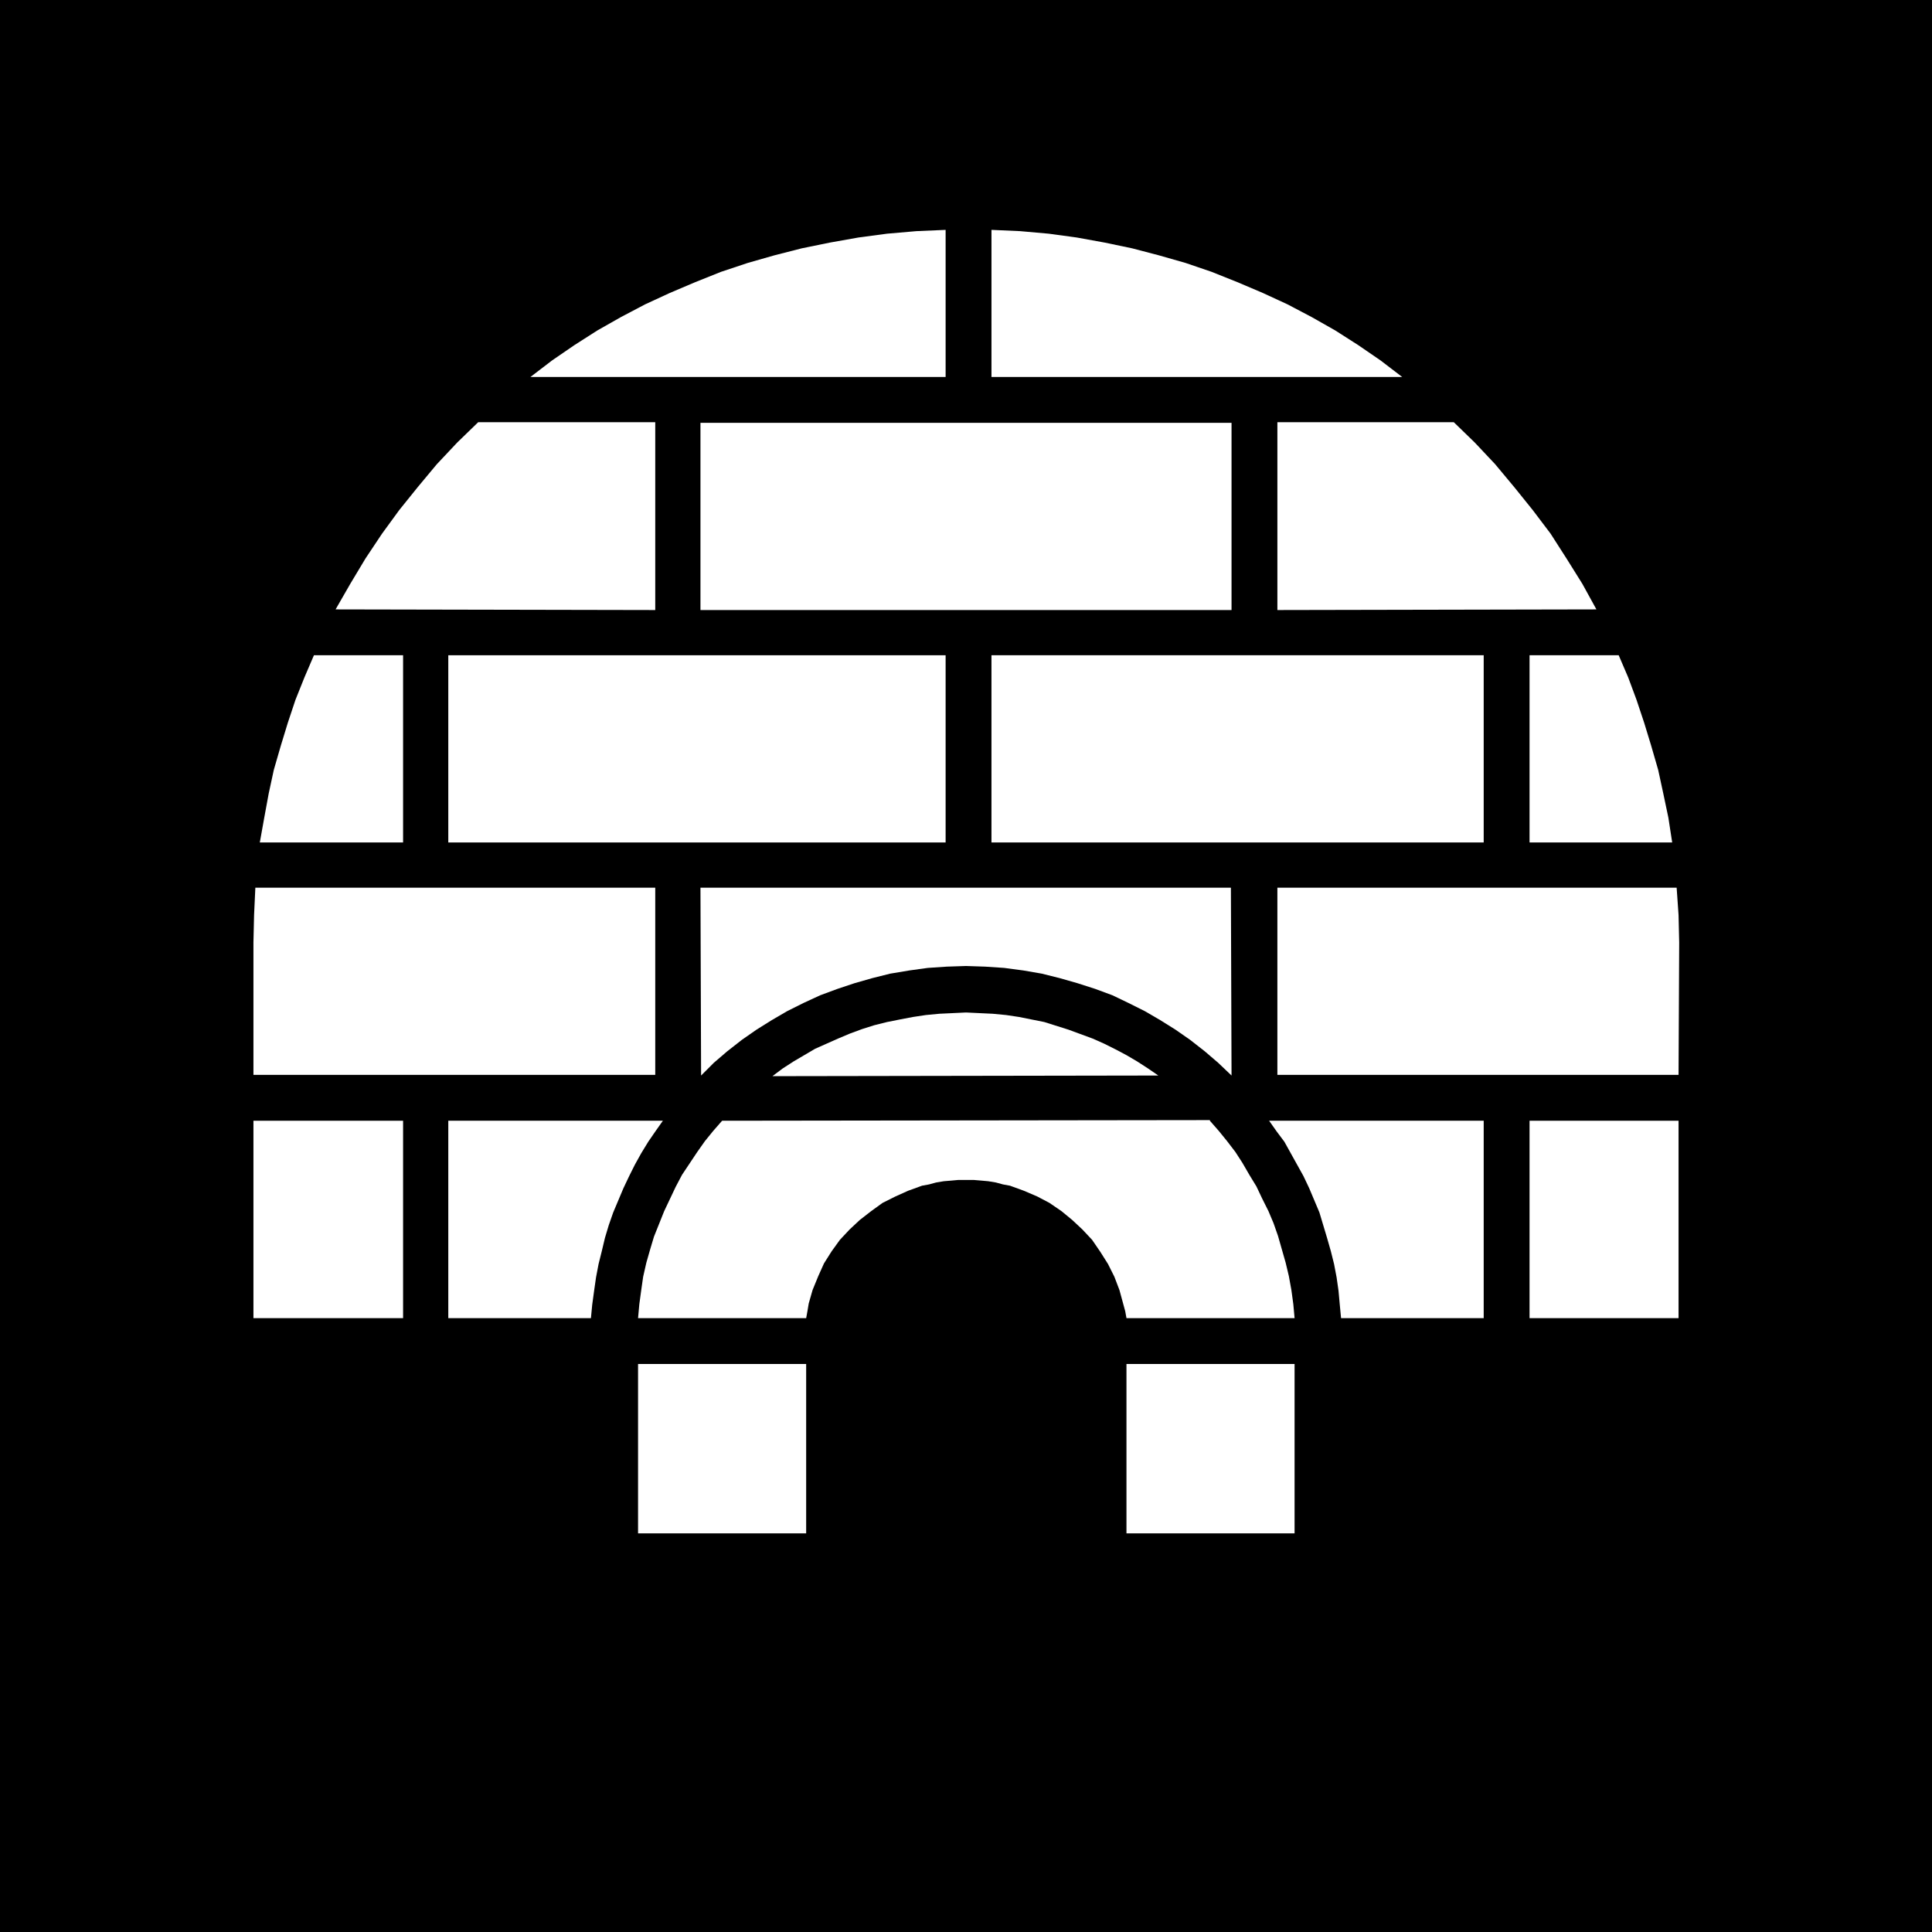
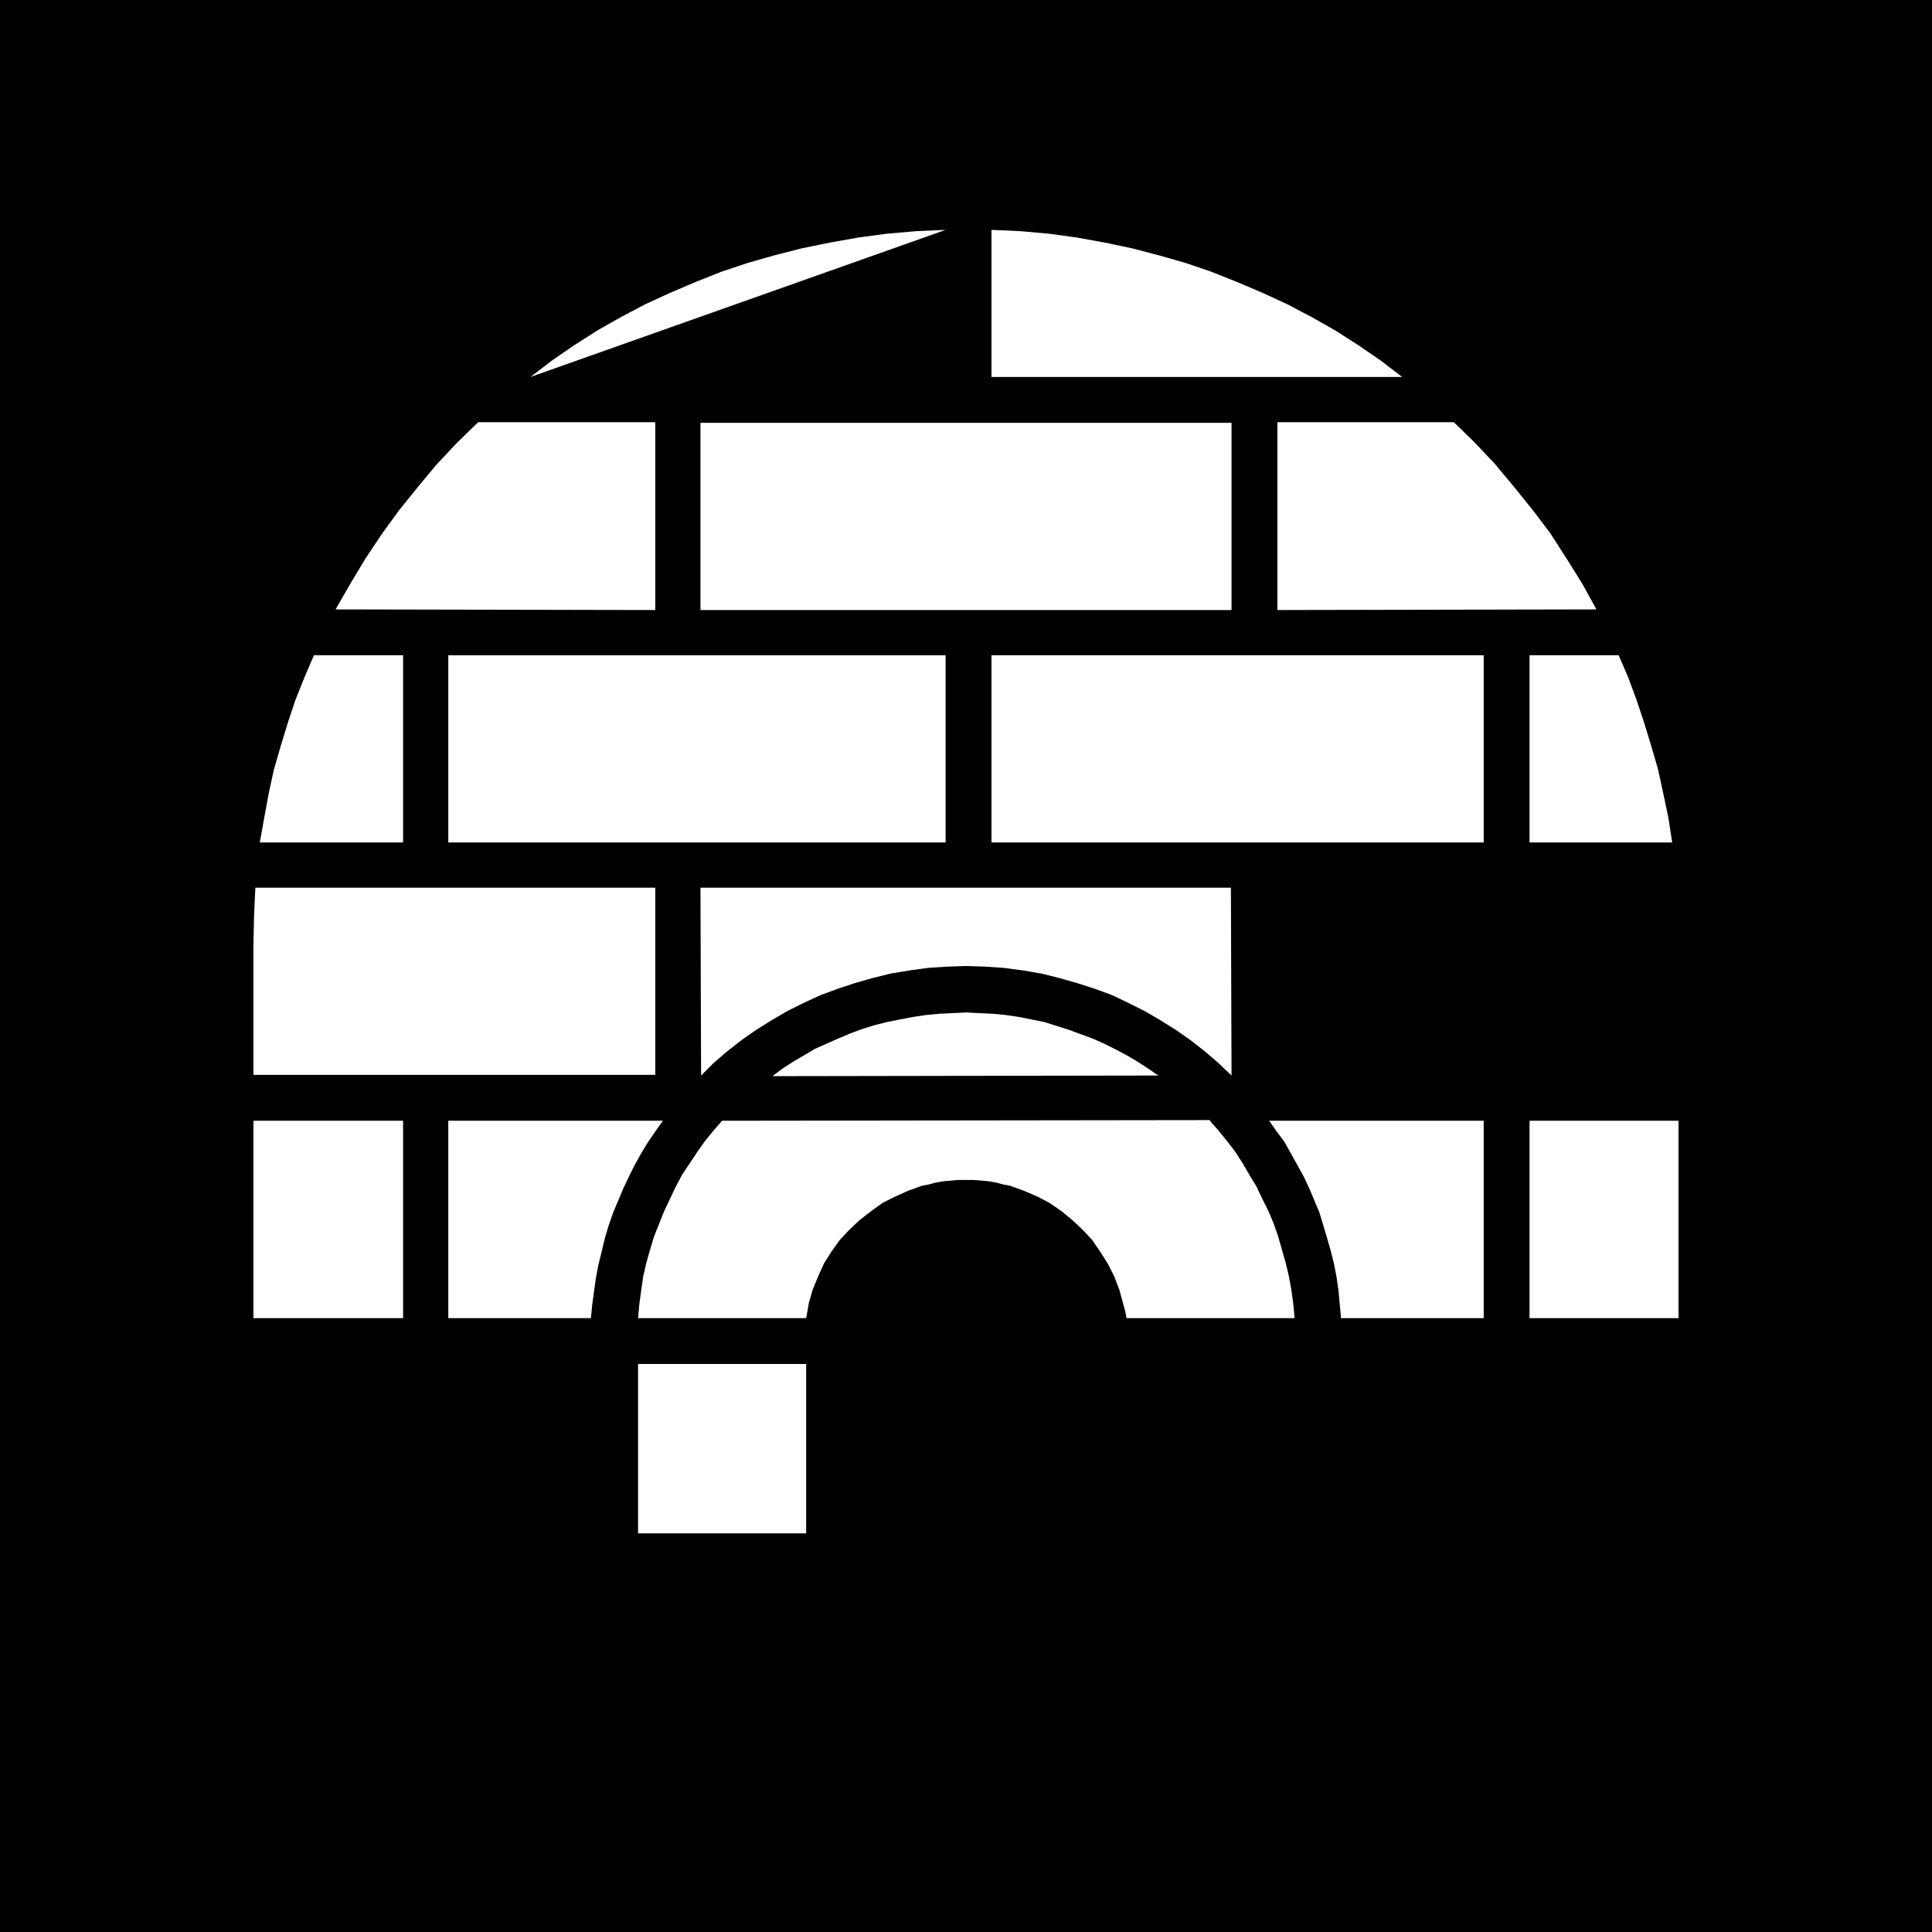
<svg xmlns="http://www.w3.org/2000/svg" xmlns:ns1="http://sodipodi.sourceforge.net/DTD/sodipodi-0.dtd" xmlns:ns2="http://www.inkscape.org/namespaces/inkscape" version="1.0" width="129.724mm" height="129.724mm" id="svg21" ns1:docname="Frigorifics.wmf">
  <rect width="100%" height="100%" fill="#808080" stroke="none" />
  <ns1:namedview id="namedview21" pagecolor="#ffffff" bordercolor="#000000" borderopacity="0.25" ns2:showpageshadow="2" ns2:pageopacity="0.0" ns2:pagecheckerboard="0" ns2:deskcolor="#d1d1d1" ns2:document-units="mm" />
  <defs id="defs1">
    <pattern id="WMFhbasepattern" patternUnits="userSpaceOnUse" width="6" height="6" x="0" y="0" />
  </defs>
  <path style="fill:#000000;fill-opacity:1;fill-rule:evenodd;stroke:none" d="M 490.294,490.294 V 0 H 0 v 490.294 z" id="path1" />
-   <path style="fill:#ffffff;fill-opacity:1;fill-rule:evenodd;stroke:none" d="m 425.977,272.78 0.162,-33.613 -0.162,-6.949 -0.485,-6.949 H 324.169 v 47.51 z" id="path2" />
  <path style="fill:#ffffff;fill-opacity:1;fill-rule:evenodd;stroke:none" d="m 388.163,166.286 v 47.51 h 36.198 l -0.97,-6.302 -1.293,-6.141 -1.293,-5.979 -1.778,-6.141 -1.778,-5.818 -1.939,-5.818 -2.101,-5.656 -2.424,-5.656 z" id="path3" />
  <path style="fill:#ffffff;fill-opacity:1;fill-rule:evenodd;stroke:none" d="m 177.76,225.27 0.162,47.672 3.232,-3.232 3.394,-2.909 3.717,-2.909 3.717,-2.586 3.878,-2.424 3.878,-2.262 4.202,-2.101 4.202,-1.939 4.363,-1.616 4.363,-1.454 4.525,-1.293 4.525,-1.131 4.848,-0.808 4.686,-0.646 4.848,-0.323 4.848,-0.162 4.848,0.162 4.848,0.323 4.848,0.646 4.686,0.808 4.525,1.131 4.525,1.293 4.525,1.454 4.363,1.616 4.04,1.939 4.202,2.101 3.878,2.262 3.878,2.424 3.717,2.586 3.717,2.909 3.394,2.909 3.394,3.232 -0.162,-47.672 z" id="path4" />
  <path style="fill:#ffffff;fill-opacity:1;fill-rule:evenodd;stroke:none" d="m 340.329,334.512 -0.323,-3.394 -0.323,-3.555 -0.485,-3.394 -0.646,-3.394 -0.808,-3.232 -0.97,-3.394 -0.97,-3.232 -0.97,-3.232 -1.293,-3.07 -1.293,-3.07 -1.454,-3.07 -1.616,-2.909 -1.616,-2.909 -1.616,-2.909 -1.939,-2.586 -1.939,-2.747 h 54.459 v 50.096 z" id="path5" />
  <path style="fill:#ffffff;fill-opacity:1;fill-rule:evenodd;stroke:none" d="m 293.95,272.942 -2.586,-1.778 -2.747,-1.778 -2.747,-1.616 -2.747,-1.454 -2.909,-1.454 -2.909,-1.293 -3.07,-1.131 -3.07,-1.131 -3.07,-0.97 -3.07,-0.97 -3.232,-0.646 -3.232,-0.646 -3.232,-0.485 -3.394,-0.323 -3.394,-0.162 -3.394,-0.162 -3.394,0.162 -3.394,0.162 -3.394,0.323 -3.232,0.485 -3.394,0.646 -3.232,0.646 -3.232,0.808 -3.07,0.97 -3.07,1.131 -3.07,1.293 -2.909,1.293 -2.909,1.293 -2.747,1.616 -2.747,1.616 -2.747,1.778 -2.586,1.939 z" id="path6" />
  <path style="fill:#ffffff;fill-opacity:1;fill-rule:evenodd;stroke:none" d="m 161.923,334.512 0.323,-3.555 0.485,-3.555 0.485,-3.394 0.808,-3.555 0.97,-3.394 0.97,-3.232 1.293,-3.232 1.293,-3.232 1.454,-3.07 1.454,-3.07 1.616,-3.07 1.939,-2.909 1.939,-2.909 1.939,-2.747 2.101,-2.586 2.262,-2.586 123.785,-0.162 v 0.162 l 2.262,2.586 2.101,2.586 2.101,2.747 1.778,2.747 1.778,3.07 1.778,2.909 1.454,3.07 1.616,3.232 1.293,3.07 1.131,3.232 0.97,3.394 0.97,3.394 0.808,3.394 0.646,3.555 0.485,3.555 0.323,3.555 h -42.662 l -0.323,-1.778 -0.485,-1.778 -0.97,-3.555 -1.293,-3.394 -1.616,-3.232 -1.939,-3.07 -2.101,-3.07 -2.424,-2.586 -2.586,-2.424 -2.747,-2.262 -3.07,-2.101 -3.07,-1.616 -3.394,-1.454 -3.555,-1.293 -1.778,-0.323 -1.778,-0.485 -1.939,-0.323 -1.778,-0.162 -1.939,-0.162 h -1.939 -1.939 l -1.778,0.162 -1.939,0.162 -1.939,0.323 -1.778,0.485 -1.778,0.323 -3.555,1.293 -3.232,1.454 -3.232,1.616 -2.909,2.101 -2.909,2.262 -2.586,2.424 -2.424,2.586 -2.101,2.909 -1.939,3.07 -1.454,3.232 -1.454,3.555 -0.97,3.394 -0.323,1.939 -0.323,1.778 z" id="path7" />
  <path style="fill:#ffffff;fill-opacity:1;fill-rule:evenodd;stroke:none" d="m 204.585,346.147 v 42.986 h -42.662 v -42.986 z" id="path8" />
-   <path style="fill:#ffffff;fill-opacity:1;fill-rule:evenodd;stroke:none" d="m 328.532,346.147 v 42.986 h -42.662 v -42.986 z" id="path9" />
  <path style="fill:#ffffff;fill-opacity:1;fill-rule:evenodd;stroke:none" d="m 425.977,334.512 v -50.096 h -37.814 v 50.096 z" id="path10" />
  <path style="fill:#ffffff;fill-opacity:1;fill-rule:evenodd;stroke:none" d="M 376.528,213.797 V 166.286 H 251.611 v 47.51 z" id="path11" />
  <path style="fill:#ffffff;fill-opacity:1;fill-rule:evenodd;stroke:none" d="M 312.534,154.813 V 107.302 H 177.76 v 47.51 z" id="path12" />
  <path style="fill:#ffffff;fill-opacity:1;fill-rule:evenodd;stroke:none" d="m 405.131,154.651 -3.555,-6.464 -4.04,-6.464 -4.04,-6.302 -4.525,-5.979 -4.686,-5.818 -4.848,-5.818 -5.171,-5.494 -5.333,-5.171 h -44.763 v 47.672 z" id="path13" />
  <path style="fill:#ffffff;fill-opacity:1;fill-rule:evenodd;stroke:none" d="m 355.843,95.667 -5.494,-4.202 -5.656,-3.878 -5.818,-3.717 -5.979,-3.394 -6.141,-3.232 -6.302,-2.909 -6.464,-2.747 -6.464,-2.586 -6.626,-2.262 -6.787,-1.939 -6.787,-1.778 -6.949,-1.454 -7.11,-1.293 -7.11,-0.97 -7.272,-0.646 -7.272,-0.323 v 37.33 z" id="path14" />
  <path style="fill:#ffffff;fill-opacity:1;fill-rule:evenodd;stroke:none" d="m 64.317,272.78 v -33.613 l 0.162,-6.949 0.323,-6.949 H 166.286 v 47.51 z" id="path15" />
  <path style="fill:#ffffff;fill-opacity:1;fill-rule:evenodd;stroke:none" d="m 102.293,166.286 v 47.51 H 65.933 l 1.131,-6.302 1.131,-6.141 1.293,-5.979 1.778,-6.141 1.778,-5.818 1.939,-5.818 2.262,-5.656 2.424,-5.656 z" id="path16" />
  <path style="fill:#ffffff;fill-opacity:1;fill-rule:evenodd;stroke:none" d="m 64.317,334.512 v -50.096 h 37.976 v 50.096 z" id="path17" />
  <path style="fill:#ffffff;fill-opacity:1;fill-rule:evenodd;stroke:none" d="m 113.766,213.797 v -47.51 h 126.209 v 47.51 z" id="path18" />
  <path style="fill:#ffffff;fill-opacity:1;fill-rule:evenodd;stroke:none" d="m 85.163,154.651 3.717,-6.464 3.878,-6.464 4.202,-6.302 4.363,-5.979 4.686,-5.818 4.848,-5.818 5.171,-5.494 5.333,-5.171 h 44.925 v 47.672 z" id="path19" />
-   <path style="fill:#ffffff;fill-opacity:1;fill-rule:evenodd;stroke:none" d="m 134.613,95.667 5.494,-4.202 5.656,-3.878 5.818,-3.717 5.979,-3.394 6.141,-3.232 6.302,-2.909 6.464,-2.747 6.464,-2.586 6.787,-2.262 6.787,-1.939 6.949,-1.778 7.11,-1.454 7.272,-1.293 7.272,-0.97 7.434,-0.646 7.434,-0.323 v 37.33 z" id="path20" />
+   <path style="fill:#ffffff;fill-opacity:1;fill-rule:evenodd;stroke:none" d="m 134.613,95.667 5.494,-4.202 5.656,-3.878 5.818,-3.717 5.979,-3.394 6.141,-3.232 6.302,-2.909 6.464,-2.747 6.464,-2.586 6.787,-2.262 6.787,-1.939 6.949,-1.778 7.11,-1.454 7.272,-1.293 7.272,-0.97 7.434,-0.646 7.434,-0.323 z" id="path20" />
  <path style="fill:#ffffff;fill-opacity:1;fill-rule:evenodd;stroke:none" d="m 168.225,284.416 h -54.459 v 50.096 h 36.198 l 0.323,-3.394 0.485,-3.555 0.485,-3.394 0.646,-3.394 0.808,-3.232 0.808,-3.394 0.97,-3.232 1.131,-3.232 1.293,-3.07 1.293,-3.07 1.454,-3.07 1.454,-2.909 1.616,-2.909 1.778,-2.909 1.778,-2.586 z" id="path21" />
</svg>